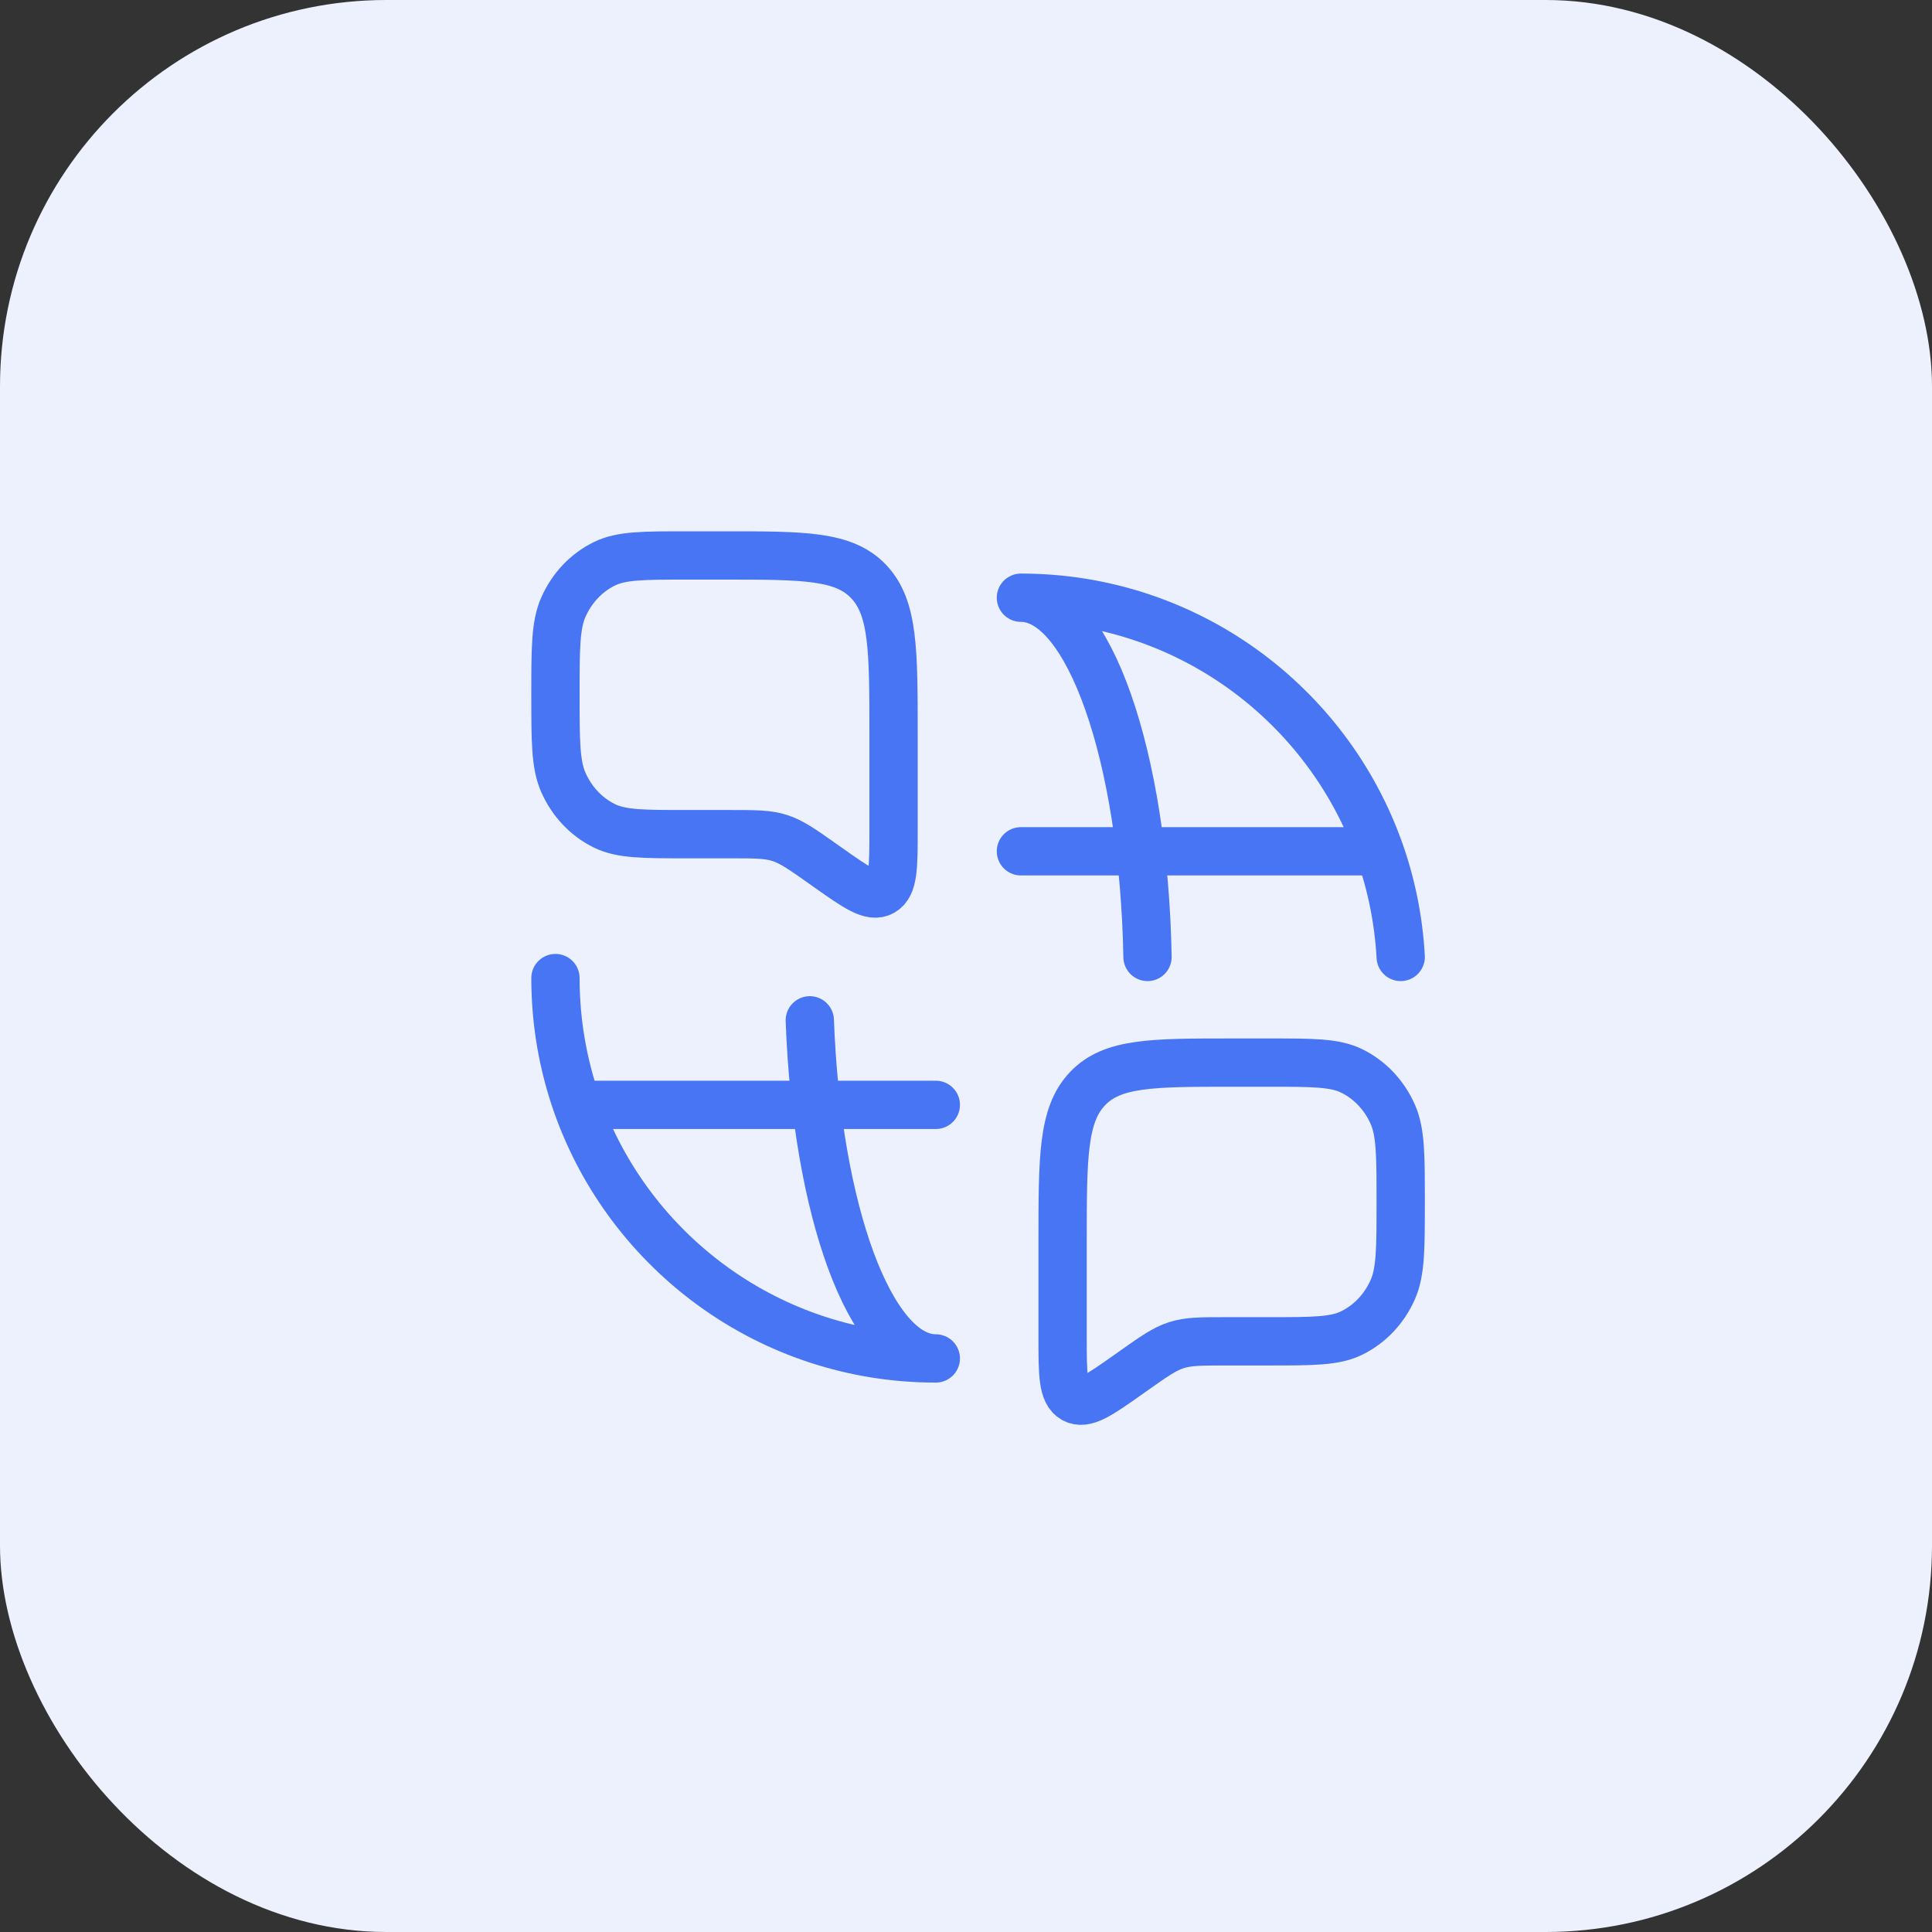
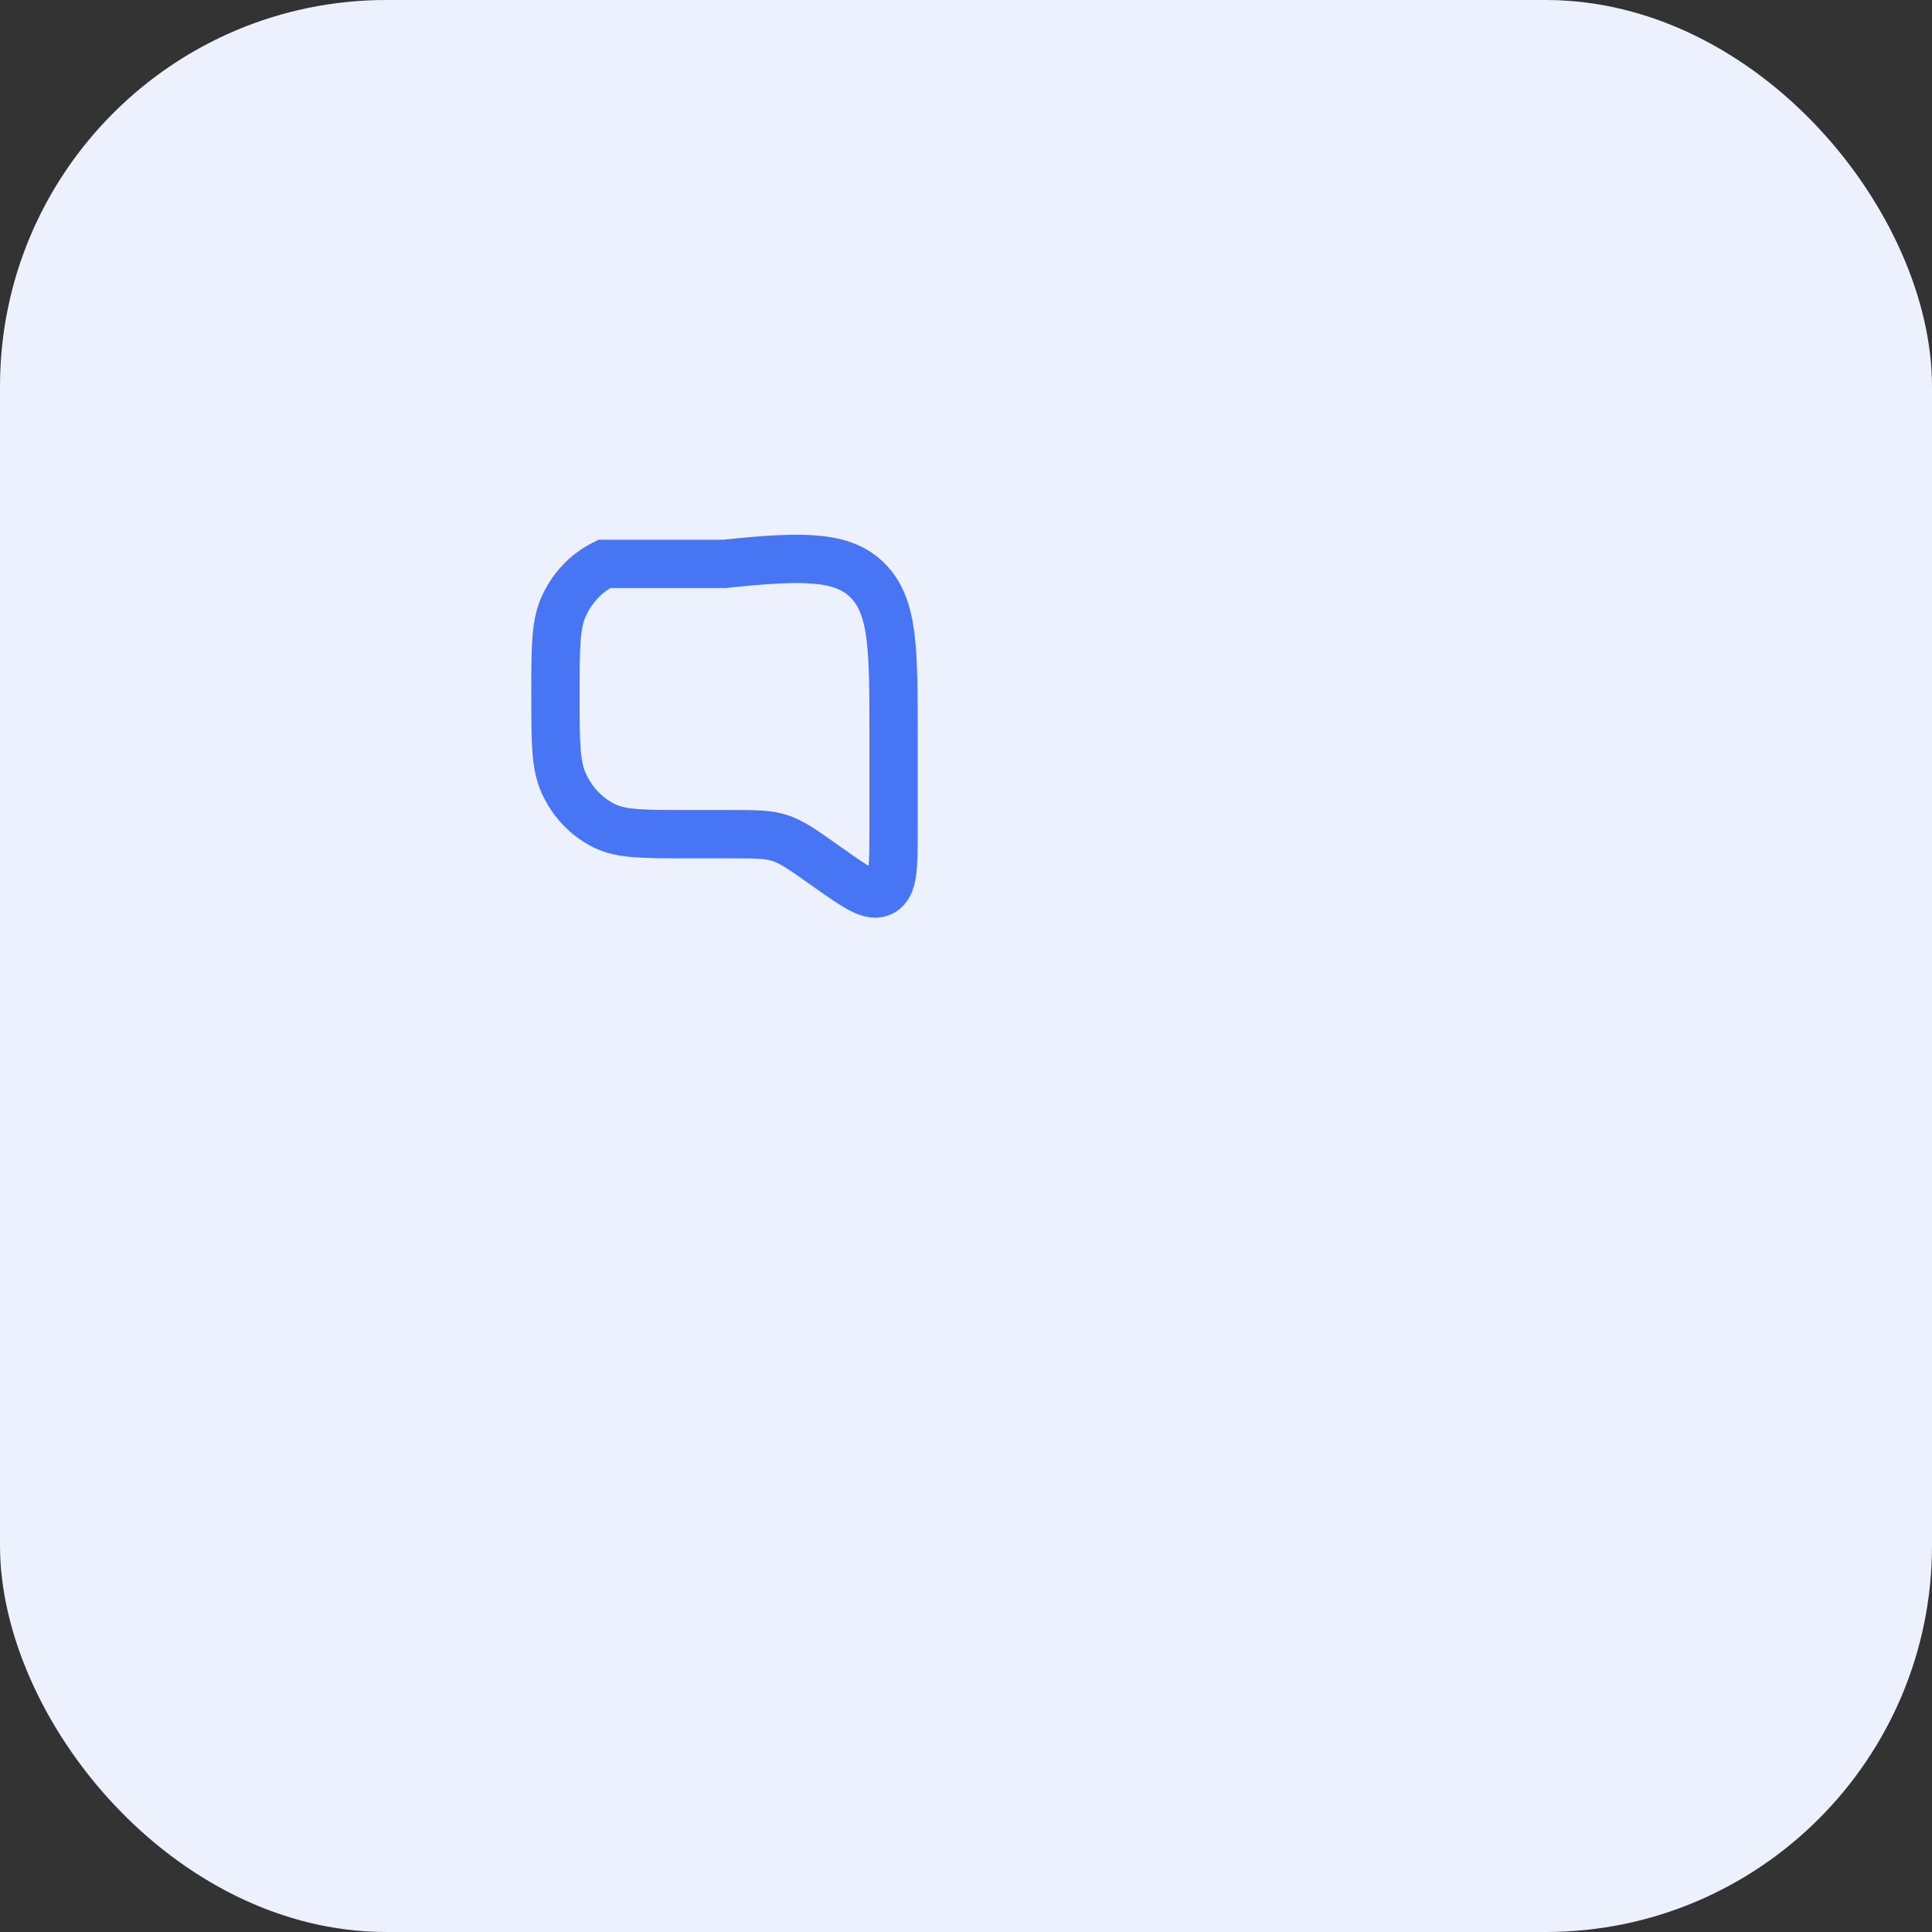
<svg xmlns="http://www.w3.org/2000/svg" width="80" height="80" viewBox="0 0 80 80" fill="none">
  <rect x="0" y="0" width="80" height="80" fill="#333333" stroke="none" />
  <rect width="80" height="80" rx="16" fill="#EDF1FE" />
-   <path d="M23 40.5C23 42.341 23.316 44.108 23.896 45.75M42.274 35.25H57.128M38.75 45.75H23.896M57.128 35.25C54.966 29.133 49.132 24.75 42.274 24.75C45.075 24.75 47.365 31.334 47.516 39.625M57.128 35.25C57.615 36.63 57.916 38.099 58 39.625M23.896 45.75C26.058 51.867 31.892 56.25 38.75 56.25C36.048 56.25 33.822 50.125 33.532 42.25" stroke="#4875F4" stroke-width="2" stroke-linecap="round" stroke-linejoin="round" />
-   <path d="M23 28.77C23 26.848 23 25.887 23.328 25.142C23.676 24.351 24.275 23.716 25.021 23.348C25.724 23 26.631 23 28.444 23H30C33.3 23 34.95 23 35.975 24.087C37 25.173 37 26.922 37 30.419V34.372C37 35.898 37 36.661 36.538 36.923C36.076 37.185 35.477 36.762 34.279 35.916L34.097 35.787C33.221 35.168 32.784 34.859 32.288 34.7C31.792 34.541 31.266 34.541 30.214 34.541H28.444C26.631 34.541 25.724 34.541 25.021 34.193C24.275 33.825 23.676 33.189 23.328 32.399C23 31.654 23 30.692 23 28.77Z" stroke="#4875F4" stroke-width="2" />
-   <path d="M58 49.77C58 47.848 58 46.887 57.672 46.142C57.324 45.351 56.725 44.716 55.979 44.348C55.276 44 54.369 44 52.556 44H51C47.7 44 46.05 44 45.025 45.087C44 46.173 44 47.922 44 51.419V55.372C44 56.898 44 57.661 44.462 57.923C44.924 58.185 45.523 57.762 46.721 56.916L46.903 56.787C47.779 56.168 48.216 55.859 48.712 55.7C49.208 55.541 49.734 55.541 50.786 55.541H52.556C54.369 55.541 55.276 55.541 55.979 55.193C56.725 54.825 57.324 54.189 57.672 53.399C58 52.654 58 51.693 58 49.77Z" stroke="#4875F4" stroke-width="2" />
+   <path d="M23 28.77C23 26.848 23 25.887 23.328 25.142C23.676 24.351 24.275 23.716 25.021 23.348H30C33.3 23 34.95 23 35.975 24.087C37 25.173 37 26.922 37 30.419V34.372C37 35.898 37 36.661 36.538 36.923C36.076 37.185 35.477 36.762 34.279 35.916L34.097 35.787C33.221 35.168 32.784 34.859 32.288 34.7C31.792 34.541 31.266 34.541 30.214 34.541H28.444C26.631 34.541 25.724 34.541 25.021 34.193C24.275 33.825 23.676 33.189 23.328 32.399C23 31.654 23 30.692 23 28.77Z" stroke="#4875F4" stroke-width="2" />
</svg>